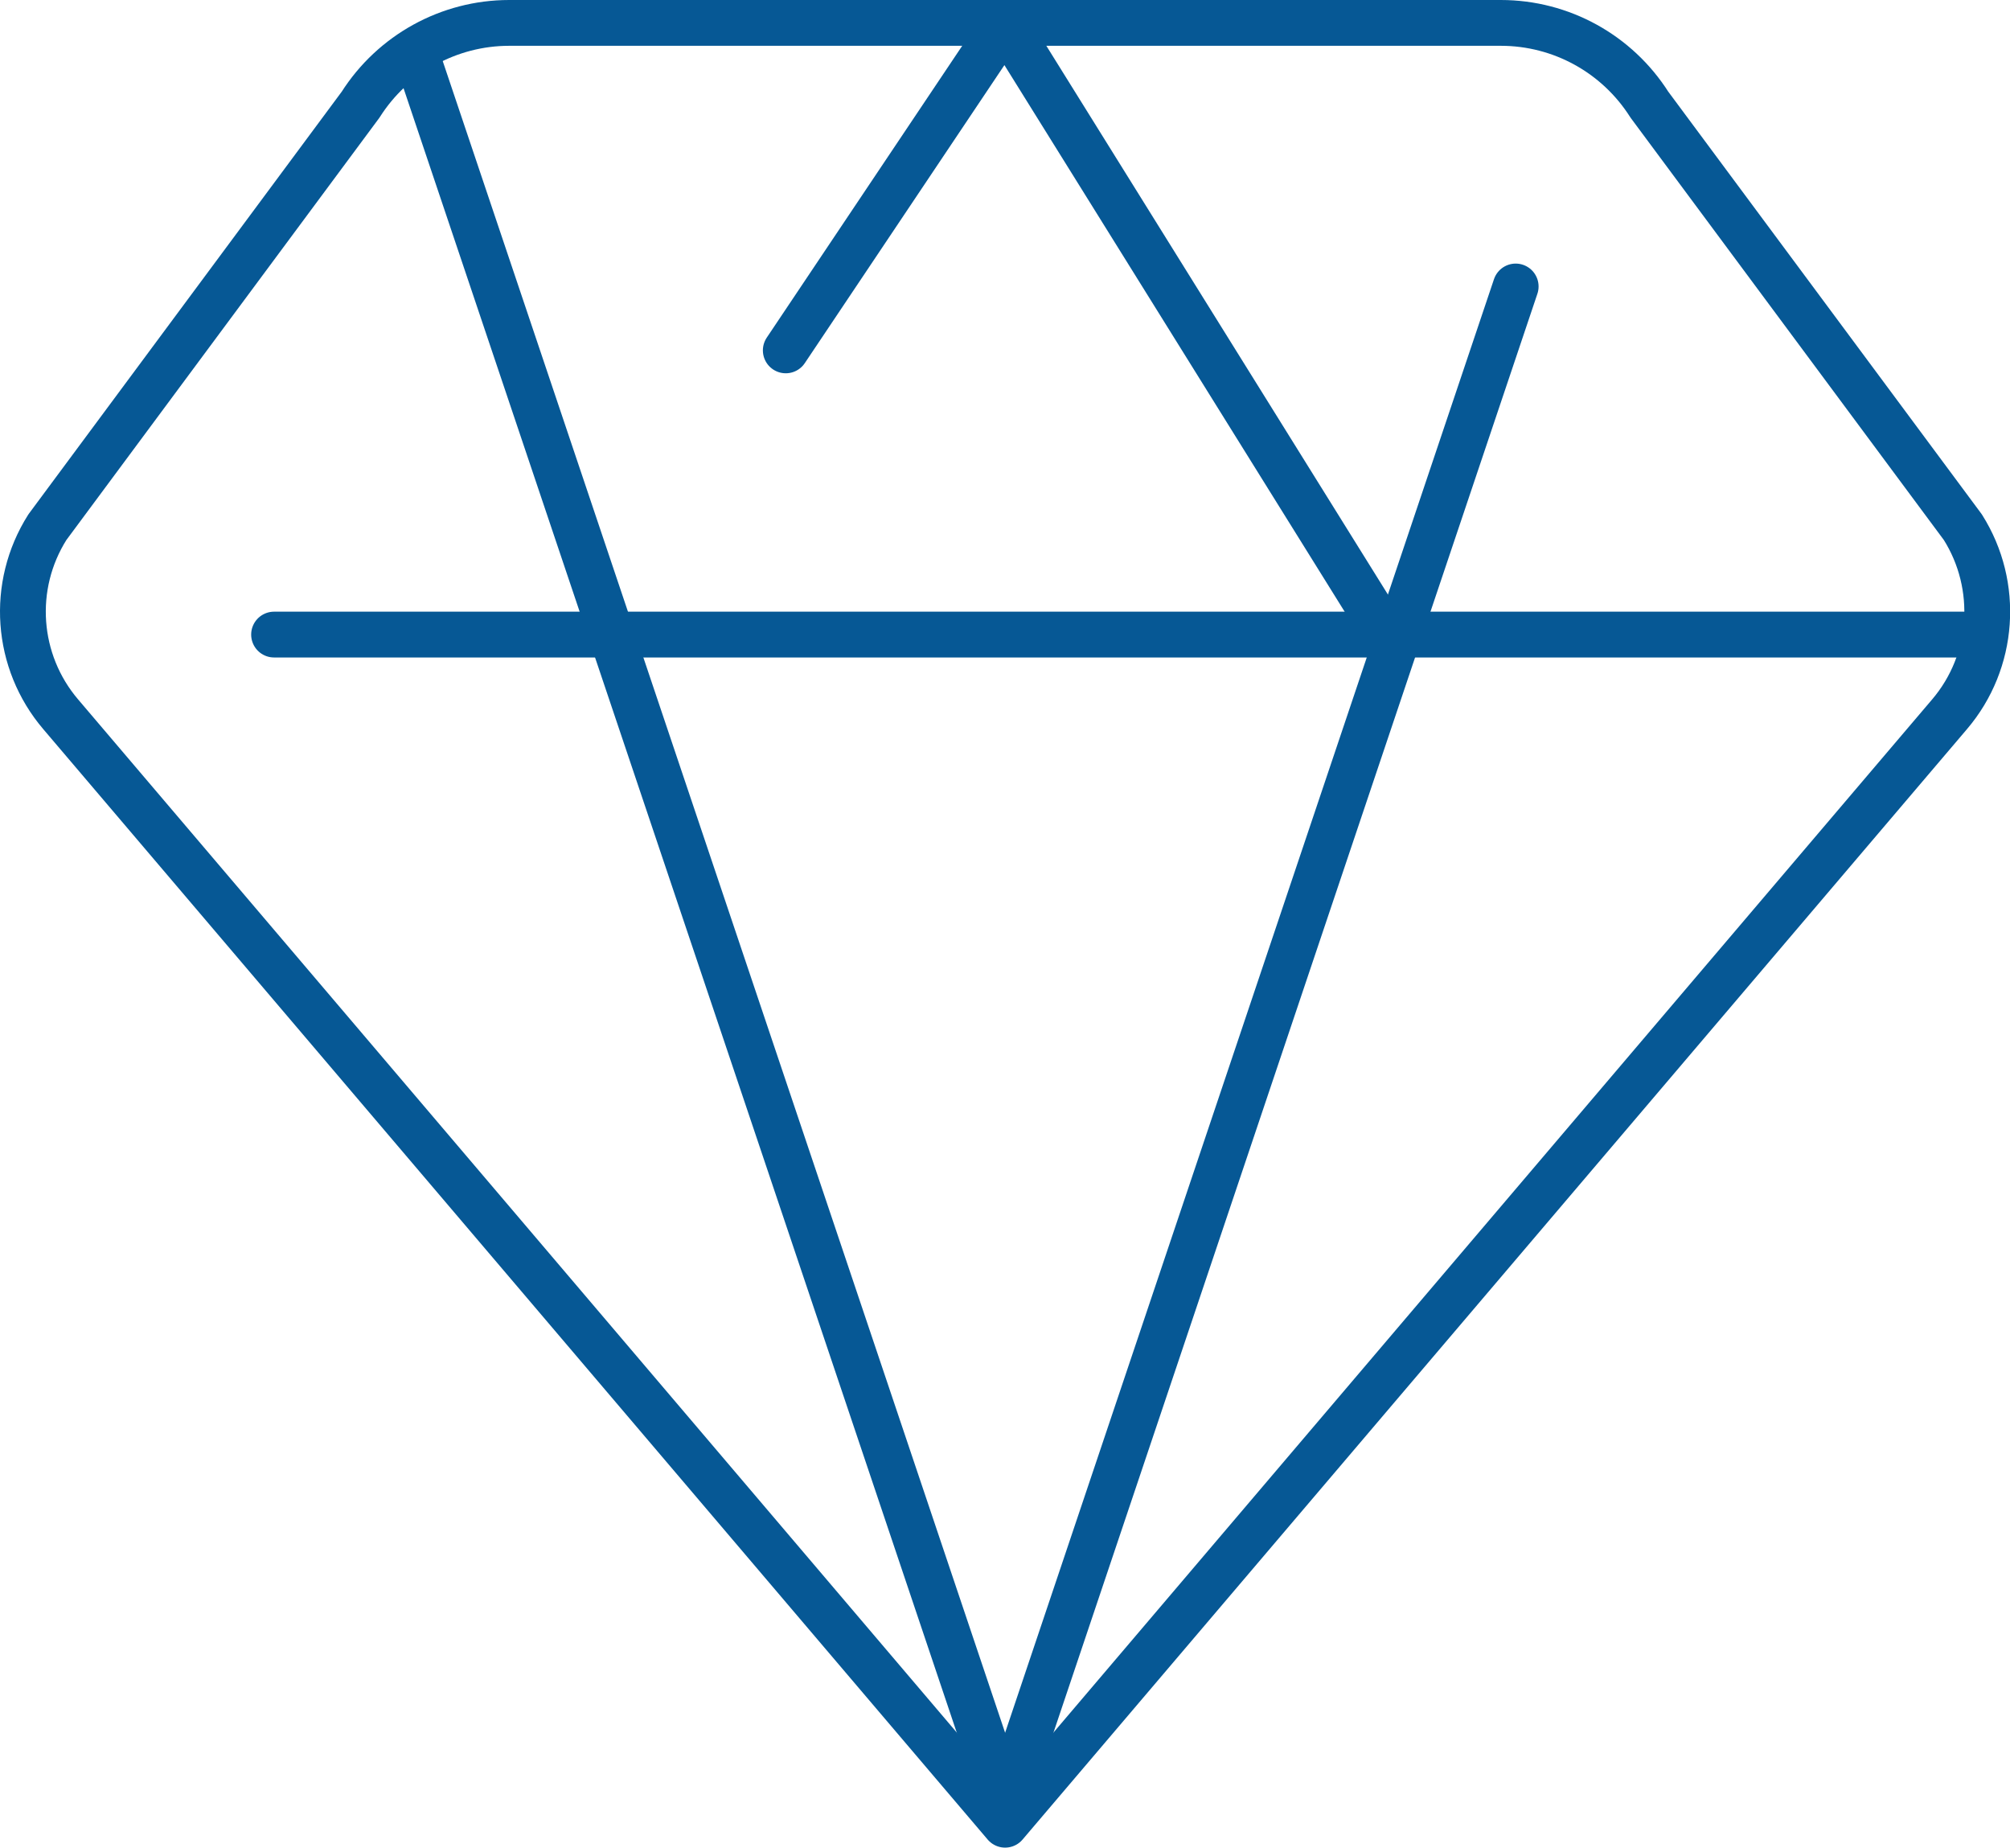
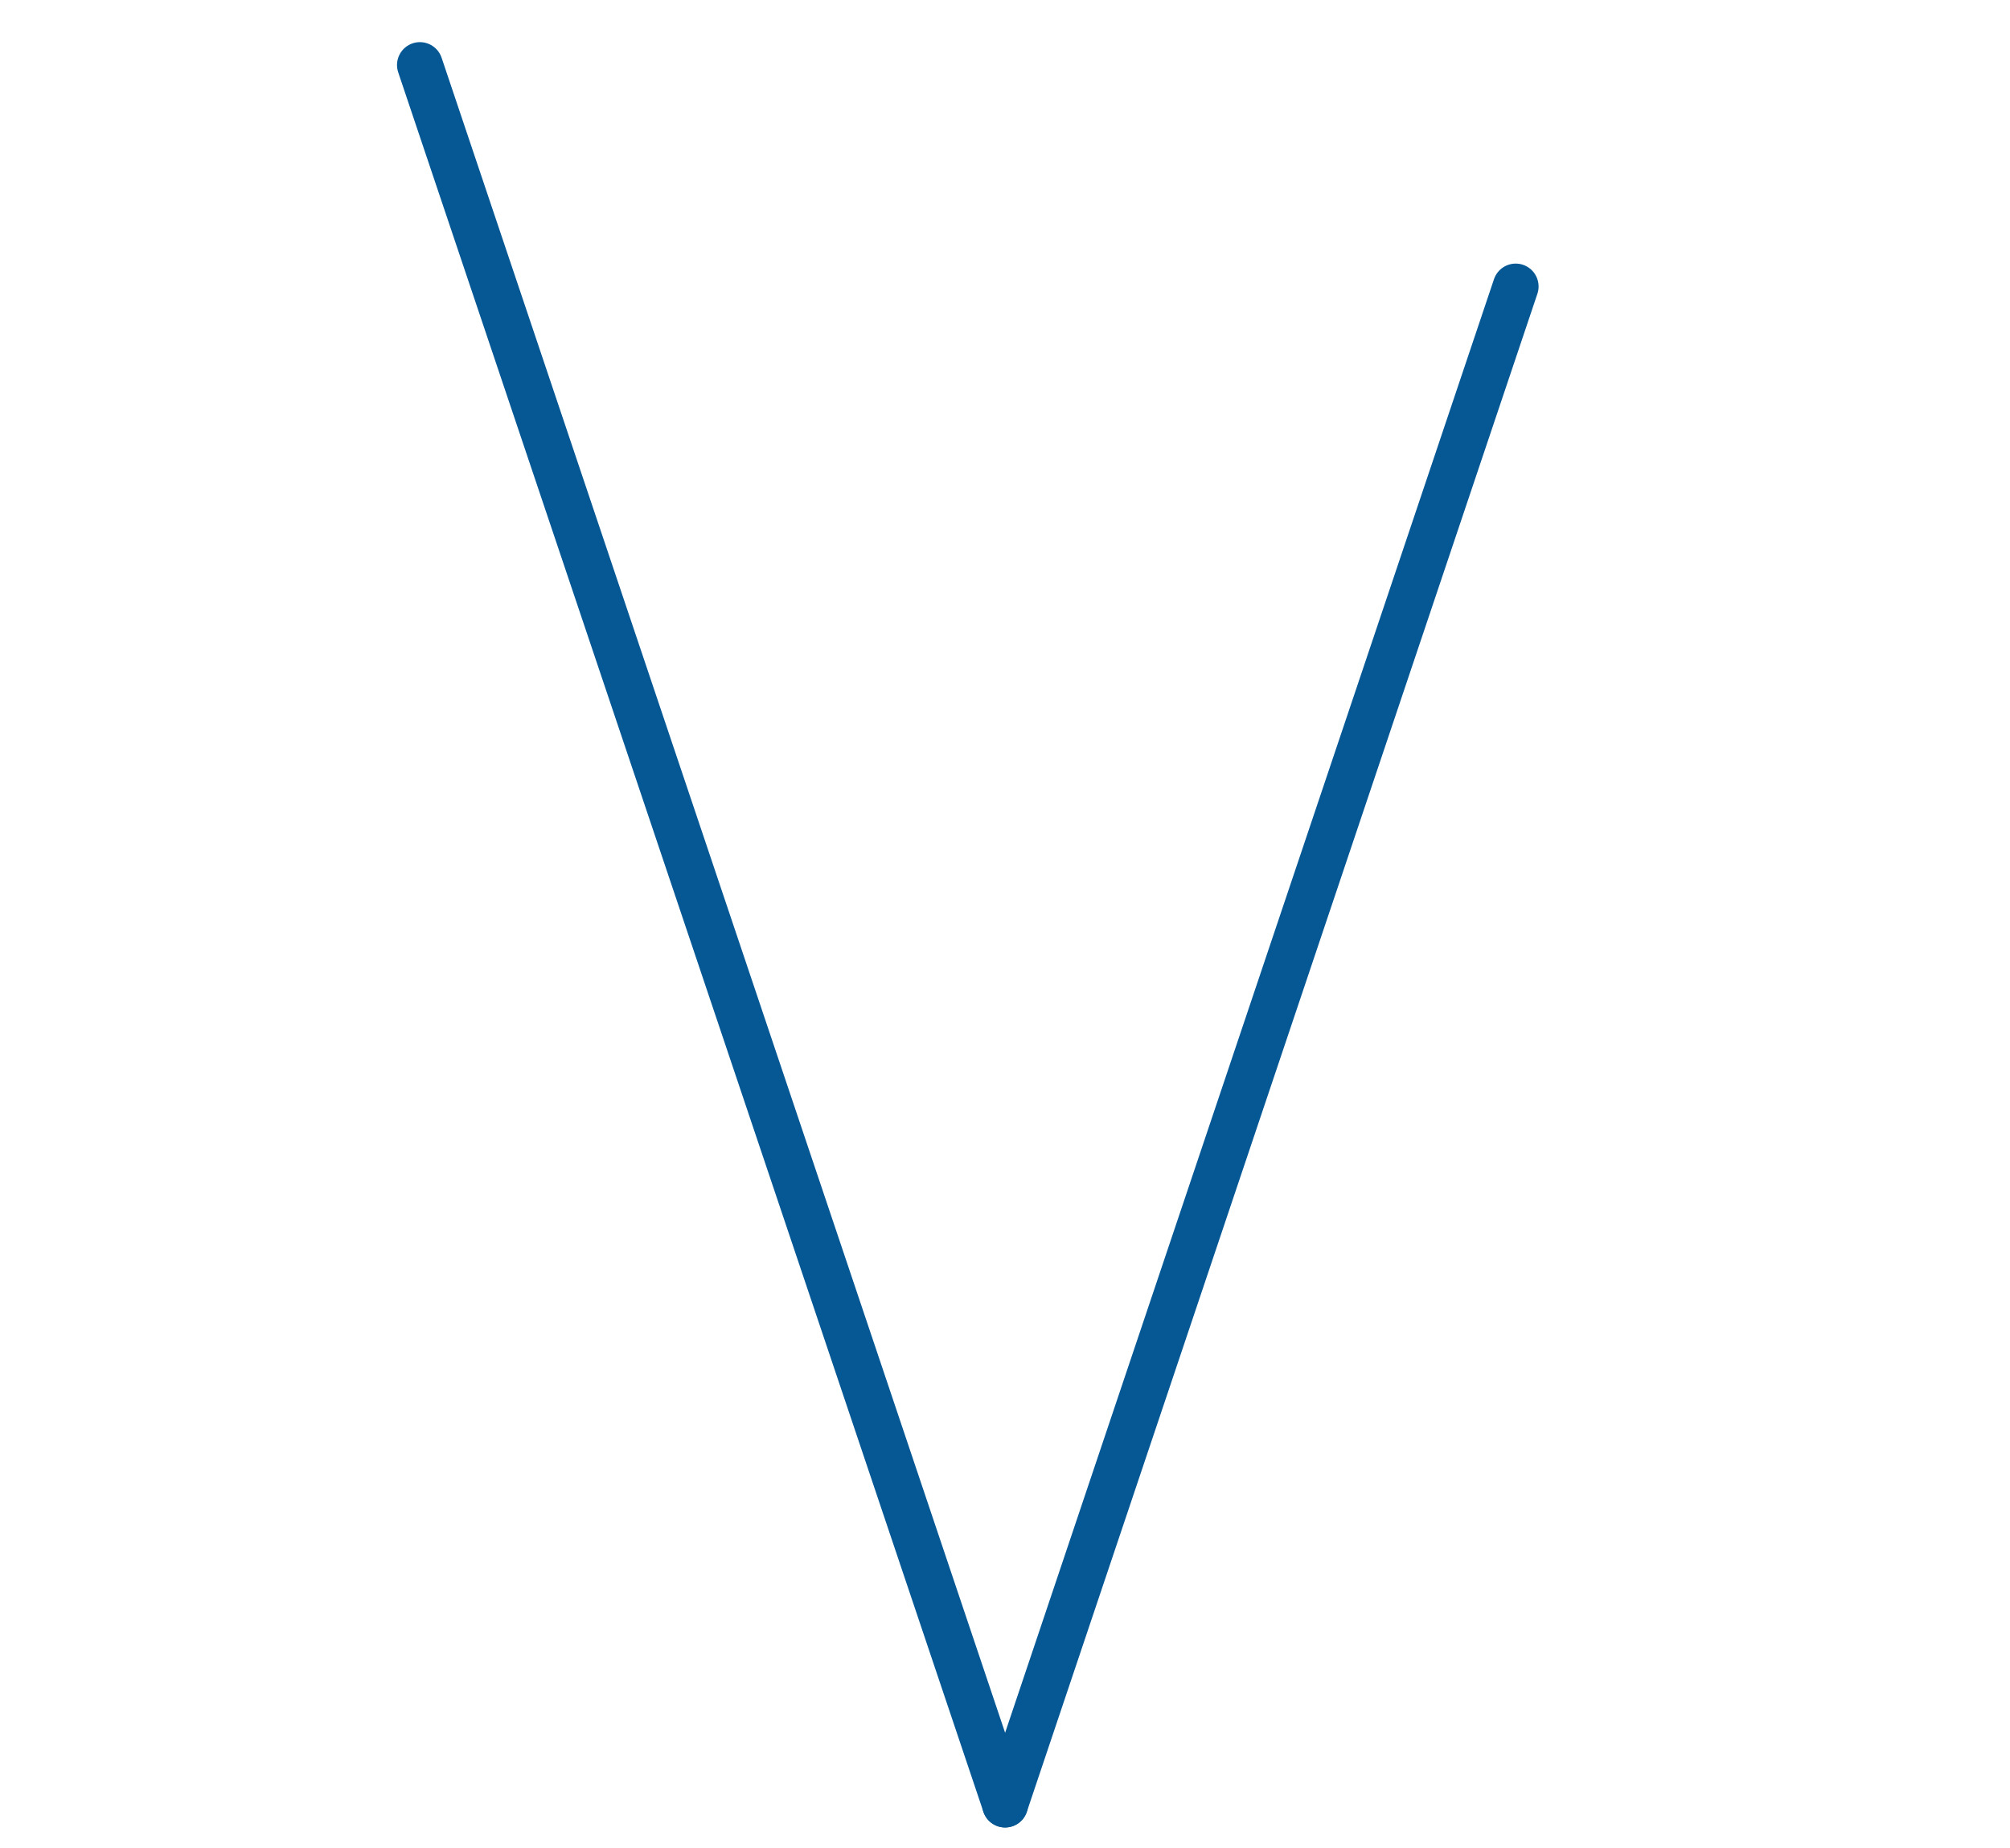
<svg xmlns="http://www.w3.org/2000/svg" id="_レイヤー_2" data-name="レイヤー 2" width="87.79" height="80.68" viewBox="0 0 87.79 80.68">
  <defs>
    <style>
      .cls-1 {
        fill: none;
        stroke: #065895;
        stroke-linecap: round;
        stroke-linejoin: round;
        stroke-width: 2px;
      }
    </style>
  </defs>
  <g id="_レイヤー_1-2" data-name="レイヤー 1">
    <g>
-       <path class="cls-1" d="M72.04,4.57c-1.41-2.22-3.85-3.57-6.49-3.57H22.24c-2.63,0-5.08,1.35-6.49,3.57L2.07,23.02c-1.62,2.56-1.38,5.87.58,8.17l41.25,48.49,41.25-48.49c1.96-2.3,2.19-5.62.58-8.17l-13.69-18.45Z" />
-       <line class="cls-1" x1="11.97" y1="27.71" x2="85.78" y2="27.71" />
      <line class="cls-1" x1="43.9" y1="78.8" x2="66.2" y2="12.51" />
      <line class="cls-1" x1="43.9" y1="78.8" x2="18.34" y2="2.84" />
-       <polyline class="cls-1" points="34.32 15.3 43.9 1 60.53 27.71" />
    </g>
  </g>
</svg>